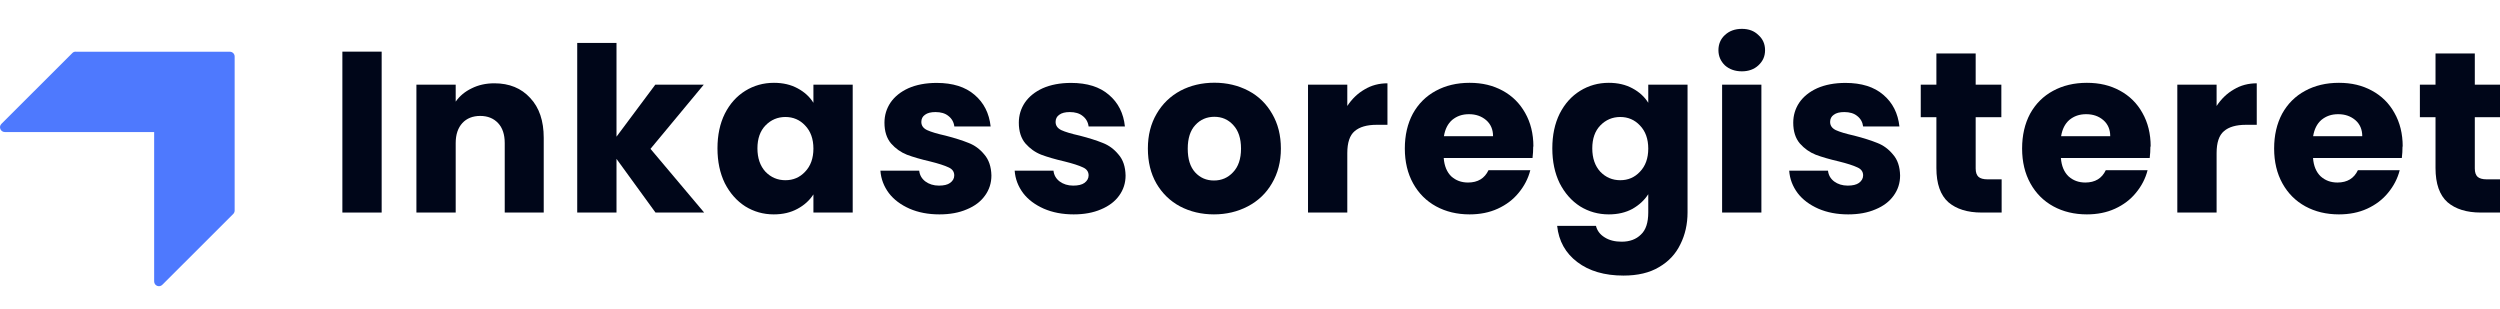
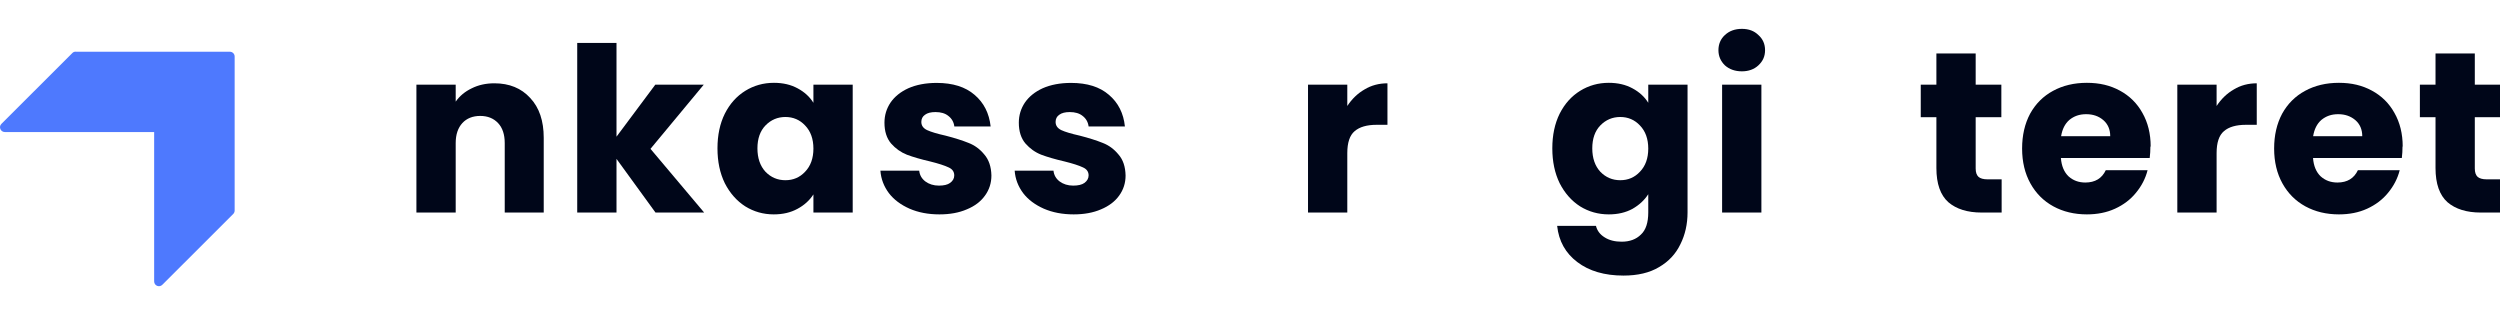
<svg xmlns="http://www.w3.org/2000/svg" width="259" height="32" viewBox="0 0 259 32" fill="none">
  <g style="mix-blend-mode:luminosity" clip-path="url(#clip0_7971_1523)">
-     <path d="M39.54 5.35V22.02H35.47V5.35H39.54Z" fill="#000619" />
    <path d="M51.22 8.63C52.77 8.63 54.01 9.14 54.93 10.15C55.87 11.15 56.33 12.52 56.33 14.28V22.02H52.29V14.82C52.29 13.93 52.06 13.24 51.6 12.75C51.14 12.26 50.52 12.01 49.75 12.01C48.98 12.01 48.35 12.26 47.9 12.75C47.45 13.24 47.21 13.93 47.21 14.82V22.02H43.14V8.77H47.21V10.53C47.62 9.94 48.18 9.48 48.87 9.15C49.57 8.8 50.35 8.63 51.22 8.63Z" fill="#000619" />
    <path d="M67.91 22.02L63.87 16.46V22.02H59.8V4.45H63.87V14.16L67.89 8.77H72.91L67.39 15.42L72.95 22.02H67.91Z" fill="#000619" />
    <path d="M74.33 15.37C74.33 14.01 74.58 12.81 75.09 11.78C75.61 10.75 76.32 9.96 77.21 9.41C78.1 8.86 79.09 8.58 80.18 8.58C81.12 8.58 81.93 8.77 82.63 9.15C83.34 9.53 83.89 10.03 84.27 10.65V8.77H88.34V22.02H84.27V20.14C83.87 20.76 83.32 21.26 82.61 21.64C81.91 22.02 81.1 22.21 80.16 22.21C79.08 22.21 78.1 21.93 77.21 21.38C76.32 20.81 75.62 20.01 75.09 18.98C74.58 17.93 74.33 16.73 74.33 15.37ZM84.27 15.4C84.27 14.39 83.98 13.59 83.41 13C82.86 12.41 82.17 12.12 81.37 12.12C80.57 12.12 79.87 12.41 79.3 13C78.75 13.57 78.47 14.36 78.47 15.37C78.47 16.38 78.75 17.19 79.3 17.79C79.87 18.38 80.56 18.67 81.37 18.67C82.18 18.67 82.86 18.38 83.41 17.79C83.98 17.2 84.27 16.4 84.27 15.39V15.4Z" fill="#000619" />
    <path d="M97.32 22.21C96.16 22.21 95.13 22.01 94.23 21.62C93.33 21.22 92.61 20.69 92.09 20.01C91.57 19.31 91.27 18.54 91.21 17.68H95.23C95.28 18.14 95.49 18.51 95.87 18.8C96.25 19.08 96.72 19.23 97.27 19.23C97.78 19.23 98.17 19.14 98.43 18.95C98.72 18.74 98.86 18.48 98.86 18.17C98.86 17.79 98.66 17.51 98.27 17.34C97.87 17.15 97.23 16.94 96.34 16.72C95.39 16.5 94.6 16.27 93.96 16.03C93.33 15.78 92.78 15.39 92.32 14.87C91.86 14.33 91.63 13.61 91.63 12.71C91.63 11.95 91.84 11.26 92.25 10.64C92.68 10.01 93.3 9.51 94.11 9.14C94.93 8.78 95.91 8.59 97.04 8.59C98.7 8.59 100.01 9 100.96 9.82C101.93 10.64 102.48 11.74 102.63 13.1H98.87C98.81 12.64 98.6 12.28 98.25 12.01C97.92 11.74 97.47 11.61 96.92 11.61C96.44 11.61 96.08 11.7 95.83 11.89C95.58 12.06 95.45 12.31 95.45 12.63C95.45 13.01 95.65 13.29 96.05 13.48C96.46 13.67 97.1 13.86 97.95 14.05C98.93 14.3 99.73 14.56 100.35 14.81C100.97 15.05 101.51 15.44 101.97 16C102.44 16.54 102.69 17.27 102.71 18.18C102.71 18.96 102.49 19.65 102.04 20.27C101.61 20.87 100.99 21.35 100.16 21.69C99.35 22.04 98.41 22.21 97.33 22.21H97.32Z" fill="#000619" />
    <path d="M111.23 22.21C110.07 22.21 109.04 22.01 108.14 21.62C107.24 21.22 106.52 20.69 106 20.01C105.48 19.31 105.18 18.54 105.12 17.68H109.14C109.19 18.14 109.4 18.51 109.78 18.8C110.16 19.08 110.63 19.23 111.18 19.23C111.69 19.23 112.08 19.14 112.35 18.95C112.63 18.74 112.78 18.48 112.78 18.17C112.78 17.79 112.58 17.51 112.19 17.34C111.79 17.15 111.15 16.94 110.26 16.72C109.31 16.5 108.52 16.27 107.88 16.03C107.24 15.78 106.7 15.39 106.24 14.87C105.78 14.33 105.55 13.61 105.55 12.71C105.55 11.95 105.76 11.26 106.17 10.64C106.6 10.01 107.22 9.51 108.03 9.14C108.85 8.78 109.83 8.59 110.96 8.59C112.63 8.59 113.93 9 114.88 9.82C115.85 10.64 116.4 11.74 116.54 13.1H112.78C112.72 12.64 112.51 12.28 112.16 12.01C111.83 11.74 111.38 11.61 110.83 11.61C110.36 11.61 109.99 11.7 109.74 11.89C109.49 12.06 109.36 12.31 109.36 12.63C109.36 13.01 109.56 13.29 109.95 13.48C110.36 13.67 111 13.86 111.85 14.05C112.83 14.3 113.63 14.56 114.25 14.81C114.87 15.05 115.41 15.44 115.87 16C116.35 16.54 116.59 17.27 116.61 18.18C116.61 18.96 116.39 19.65 115.94 20.27C115.51 20.87 114.88 21.35 114.06 21.69C113.25 22.04 112.31 22.21 111.23 22.21Z" fill="#000619" />
-     <path d="M125.77 22.21C124.47 22.21 123.3 21.93 122.25 21.38C121.22 20.83 120.4 20.03 119.8 19C119.21 17.97 118.92 16.77 118.92 15.39C118.92 14.01 119.22 12.83 119.82 11.8C120.42 10.76 121.25 9.96 122.29 9.4C123.34 8.85 124.51 8.57 125.81 8.57C127.11 8.57 128.28 8.85 129.33 9.4C130.38 9.95 131.2 10.75 131.8 11.8C132.4 12.83 132.7 14.02 132.7 15.39C132.7 16.76 132.39 17.95 131.77 19C131.17 20.03 130.34 20.82 129.27 21.38C128.22 21.93 127.05 22.21 125.75 22.21H125.77ZM125.77 18.7C126.55 18.7 127.21 18.42 127.74 17.85C128.29 17.28 128.57 16.46 128.57 15.4C128.57 14.34 128.3 13.52 127.76 12.95C127.24 12.38 126.59 12.1 125.81 12.1C125.03 12.1 124.36 12.38 123.84 12.95C123.32 13.5 123.05 14.32 123.05 15.4C123.05 16.48 123.3 17.28 123.81 17.85C124.33 18.42 124.98 18.7 125.76 18.7H125.77Z" fill="#000619" />
    <path d="M139.58 10.98C140.06 10.25 140.65 9.68 141.36 9.27C142.07 8.84 142.87 8.63 143.74 8.63V12.93H142.62C141.61 12.93 140.85 13.15 140.34 13.59C139.83 14.02 139.58 14.78 139.58 15.87V22.02H135.51V8.77H139.58V10.98Z" fill="#000619" />
-     <path d="M158.84 15.18C158.84 15.56 158.82 15.96 158.77 16.37H149.57C149.63 17.19 149.9 17.83 150.35 18.27C150.83 18.7 151.4 18.91 152.09 18.91C153.1 18.91 153.81 18.48 154.21 17.63H158.54C158.32 18.5 157.91 19.28 157.33 19.98C156.76 20.68 156.04 21.22 155.17 21.62C154.3 22.02 153.32 22.21 152.25 22.21C150.95 22.21 149.79 21.93 148.78 21.38C147.77 20.83 146.97 20.03 146.4 19C145.83 17.97 145.54 16.77 145.54 15.39C145.54 14.01 145.82 12.81 146.37 11.78C146.94 10.75 147.73 9.96 148.75 9.41C149.76 8.86 150.93 8.58 152.25 8.58C153.57 8.58 154.67 8.85 155.67 9.39C156.67 9.93 157.44 10.7 158 11.69C158.57 12.69 158.86 13.85 158.86 15.18H158.84ZM154.68 14.11C154.68 13.41 154.44 12.86 153.97 12.45C153.49 12.04 152.9 11.83 152.19 11.83C151.48 11.83 150.93 12.03 150.45 12.42C149.99 12.82 149.71 13.38 149.59 14.11H154.68Z" fill="#000619" />
    <path d="M166.67 8.58C167.6 8.58 168.42 8.77 169.12 9.15C169.83 9.53 170.38 10.03 170.76 10.65V8.77H174.83V22C174.83 23.22 174.58 24.32 174.09 25.3C173.61 26.3 172.88 27.09 171.88 27.67C170.9 28.26 169.67 28.55 168.19 28.55C166.23 28.55 164.63 28.08 163.41 27.15C162.19 26.23 161.49 24.98 161.32 23.4H165.34C165.47 23.91 165.77 24.3 166.24 24.59C166.71 24.89 167.3 25.04 168 25.04C168.84 25.04 169.51 24.79 170 24.3C170.51 23.83 170.76 23.06 170.76 22V20.12C170.36 20.74 169.82 21.24 169.12 21.64C168.42 22.02 167.61 22.21 166.67 22.21C165.58 22.21 164.59 21.93 163.7 21.38C162.81 20.81 162.11 20.01 161.58 18.98C161.07 17.93 160.82 16.73 160.82 15.37C160.82 14.01 161.07 12.81 161.58 11.78C162.1 10.75 162.81 9.96 163.7 9.41C164.59 8.86 165.58 8.58 166.67 8.58ZM170.76 15.4C170.76 14.39 170.47 13.59 169.9 13C169.35 12.41 168.66 12.12 167.86 12.12C167.06 12.12 166.36 12.41 165.79 13C165.24 13.57 164.96 14.36 164.96 15.37C164.96 16.38 165.24 17.19 165.79 17.79C166.36 18.38 167.05 18.67 167.86 18.67C168.67 18.67 169.35 18.38 169.9 17.79C170.47 17.2 170.76 16.4 170.76 15.39V15.4Z" fill="#000619" />
    <path d="M180.46 7.39C179.75 7.39 179.16 7.18 178.7 6.77C178.26 6.34 178.03 5.82 178.03 5.2C178.03 4.58 178.25 4.04 178.7 3.63C179.16 3.2 179.75 2.99 180.46 2.99C181.17 2.99 181.73 3.2 182.17 3.63C182.63 4.04 182.86 4.56 182.86 5.2C182.86 5.84 182.63 6.34 182.17 6.77C181.73 7.18 181.15 7.39 180.46 7.39ZM182.48 8.77V22.02H178.41V8.77H182.48Z" fill="#000619" />
-     <path d="M191.47 22.21C190.31 22.21 189.28 22.01 188.38 21.62C187.48 21.22 186.76 20.69 186.24 20.01C185.72 19.31 185.42 18.54 185.36 17.68H189.38C189.43 18.14 189.64 18.51 190.02 18.8C190.4 19.08 190.87 19.23 191.42 19.23C191.93 19.23 192.32 19.14 192.59 18.95C192.87 18.74 193.02 18.48 193.02 18.17C193.02 17.79 192.82 17.51 192.42 17.34C192.02 17.15 191.38 16.94 190.49 16.72C189.54 16.5 188.75 16.27 188.11 16.03C187.48 15.78 186.93 15.39 186.47 14.87C186.01 14.33 185.78 13.61 185.78 12.71C185.78 11.95 185.99 11.26 186.4 10.64C186.83 10.01 187.45 9.51 188.26 9.14C189.08 8.78 190.06 8.59 191.19 8.59C192.85 8.59 194.16 9 195.11 9.82C196.08 10.64 196.63 11.74 196.78 13.1H193.02C192.96 12.64 192.75 12.28 192.4 12.01C192.07 11.74 191.62 11.61 191.07 11.61C190.59 11.61 190.23 11.7 189.98 11.89C189.73 12.06 189.6 12.31 189.6 12.63C189.6 13.01 189.8 13.29 190.19 13.48C190.6 13.67 191.24 13.86 192.09 14.05C193.07 14.3 193.87 14.56 194.49 14.81C195.11 15.05 195.65 15.44 196.11 16C196.59 16.54 196.83 17.27 196.85 18.18C196.85 18.96 196.63 19.65 196.18 20.27C195.75 20.87 195.13 21.35 194.3 21.69C193.49 22.04 192.55 22.21 191.47 22.21Z" fill="#000619" />
    <path d="M207.37 18.58V22.02H205.3C203.83 22.02 202.68 21.66 201.85 20.95C201.03 20.22 200.61 19.04 200.61 17.41V12.14H198.99V8.77H200.61V5.54H204.68V8.77H207.34V12.14H204.68V17.46C204.68 17.86 204.78 18.14 204.97 18.32C205.16 18.49 205.48 18.58 205.92 18.58H207.37Z" fill="#000619" />
    <path d="M222.78 15.18C222.78 15.56 222.76 15.96 222.71 16.37H213.51C213.57 17.19 213.84 17.83 214.3 18.27C214.78 18.7 215.35 18.91 216.04 18.91C217.05 18.91 217.76 18.48 218.16 17.63H222.49C222.27 18.5 221.86 19.28 221.28 19.98C220.71 20.68 219.99 21.22 219.12 21.62C218.25 22.02 217.27 22.21 216.2 22.21C214.9 22.21 213.74 21.93 212.73 21.38C211.72 20.83 210.92 20.03 210.35 19C209.78 17.97 209.49 16.77 209.49 15.39C209.49 14.01 209.77 12.81 210.32 11.78C210.89 10.75 211.68 9.96 212.7 9.41C213.71 8.86 214.88 8.58 216.2 8.58C217.52 8.58 218.63 8.85 219.62 9.39C220.62 9.93 221.4 10.7 221.95 11.69C222.52 12.69 222.81 13.85 222.81 15.18H222.78ZM218.62 14.11C218.62 13.41 218.38 12.86 217.91 12.45C217.44 12.04 216.84 11.83 216.13 11.83C215.42 11.83 214.87 12.03 214.39 12.42C213.93 12.82 213.65 13.38 213.53 14.11H218.62Z" fill="#000619" />
    <path d="M229.64 10.98C230.12 10.25 230.71 9.68 231.42 9.27C232.13 8.84 232.93 8.63 233.8 8.63V12.93H232.68C231.67 12.93 230.9 13.15 230.4 13.59C229.89 14.02 229.64 14.78 229.64 15.87V22.02H225.57V8.77H229.64V10.98Z" fill="#000619" />
    <path d="M248.9 15.18C248.9 15.56 248.88 15.96 248.83 16.37H239.63C239.69 17.19 239.96 17.83 240.42 18.27C240.9 18.7 241.47 18.91 242.16 18.91C243.17 18.91 243.88 18.48 244.28 17.63H248.61C248.39 18.5 247.98 19.28 247.4 19.98C246.83 20.68 246.11 21.22 245.24 21.62C244.37 22.02 243.39 22.21 242.31 22.21C241.01 22.21 239.85 21.93 238.84 21.38C237.83 20.83 237.03 20.03 236.46 19C235.89 17.97 235.6 16.77 235.6 15.39C235.6 14.01 235.88 12.81 236.43 11.78C237 10.75 237.79 9.96 238.81 9.41C239.82 8.86 240.99 8.58 242.31 8.58C243.63 8.58 244.74 8.85 245.73 9.39C246.73 9.93 247.51 10.7 248.06 11.69C248.63 12.69 248.92 13.85 248.92 15.18H248.9ZM244.73 14.11C244.73 13.41 244.49 12.86 244.02 12.45C243.54 12.04 242.95 11.83 242.24 11.83C241.53 11.83 240.98 12.03 240.5 12.42C240.04 12.82 239.76 13.38 239.64 14.11H244.73Z" fill="#000619" />
    <path d="M259.08 18.58V22.02H257.01C255.54 22.02 254.39 21.66 253.56 20.95C252.74 20.22 252.32 19.04 252.32 17.41V12.14H250.7V8.77H252.32V5.54H256.39V8.77H259.05V12.14H256.39V17.46C256.39 17.86 256.49 18.14 256.68 18.32C256.87 18.49 257.19 18.58 257.63 18.58H259.08Z" fill="#000619" />
    <path fill-rule="evenodd" clip-rule="evenodd" d="M7.84 5.35C7.71 5.35 7.58 5.4 7.49 5.5L0.15 12.83C-0.17 13.14 0.06 13.68 0.5 13.68H15.97V29.15C15.97 29.6 16.51 29.82 16.82 29.5L24.16 22.17C24.25 22.08 24.31 21.95 24.31 21.82V5.86C24.31 5.58 24.09 5.36 23.81 5.36H15.97H7.84V5.35Z" fill="#4E79FE" />
  </g>
  <defs>
    <clipPath id="clip0_7971_1523">
      <rect width="259" height="32" fill="white" />
    </clipPath>
  </defs>
</svg>